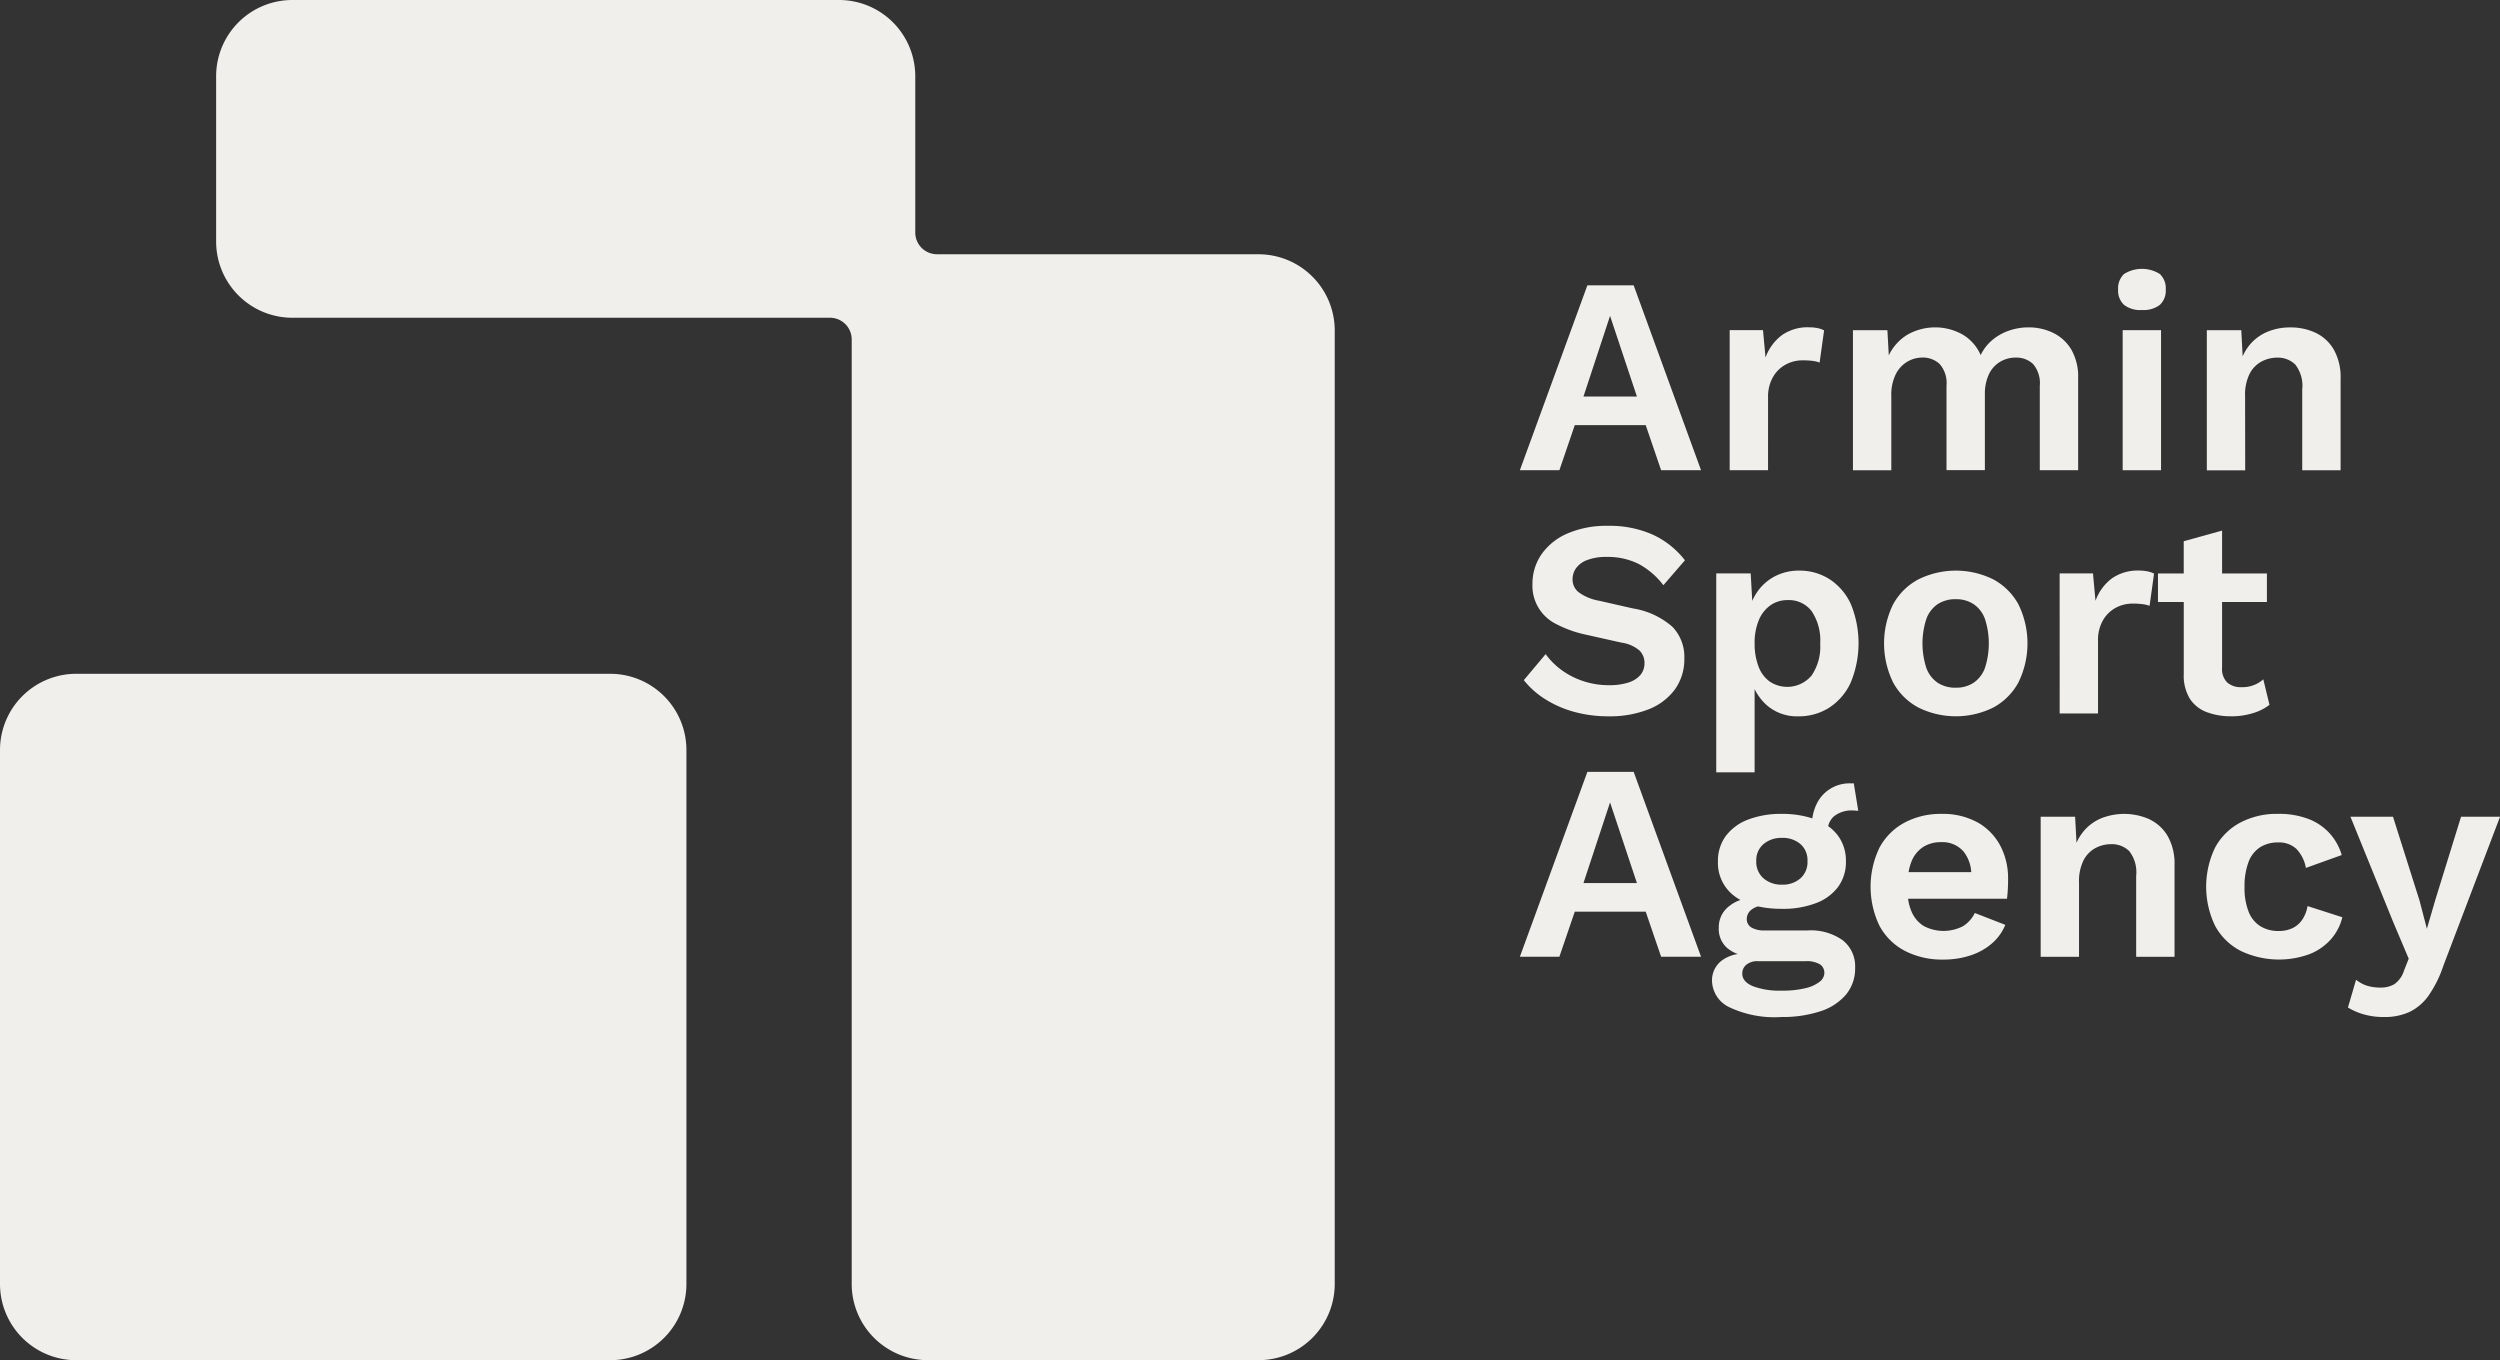
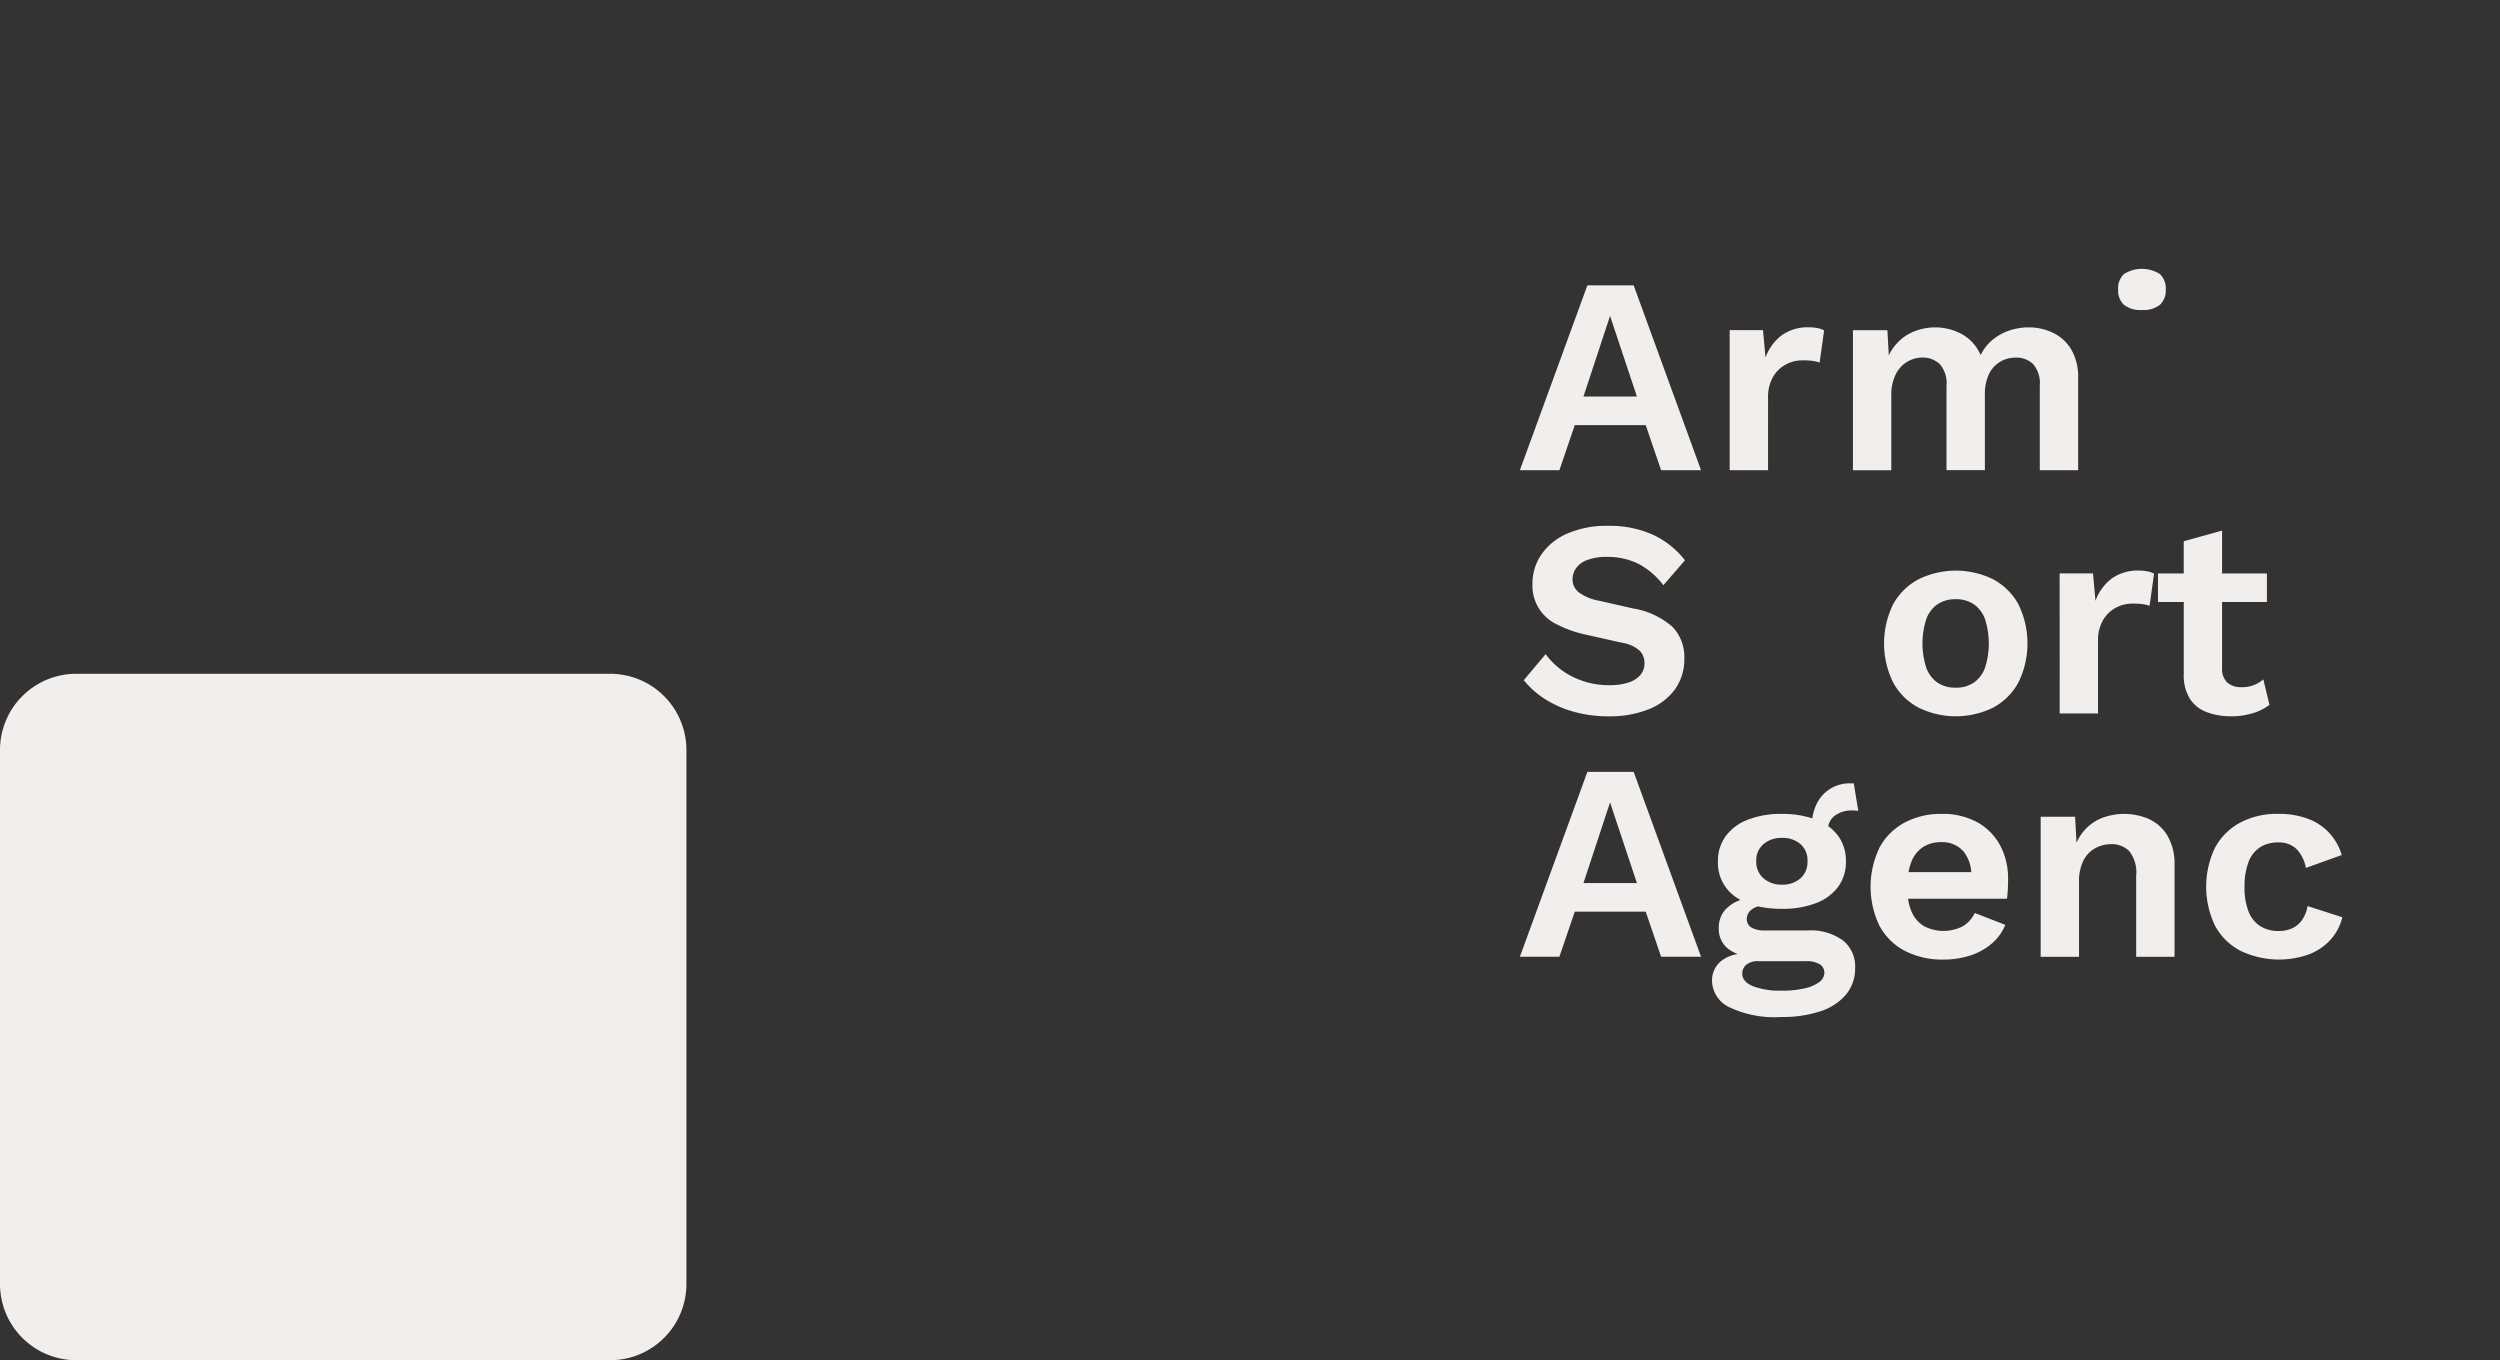
<svg xmlns="http://www.w3.org/2000/svg" width="141" height="76.714" viewBox="0 0 141 76.714">
  <rect x="0" y="0" width="141" height="76.714" fill="#333333" stroke="none" />
  <defs>
    <clipPath id="clip-path">
      <rect id="Rectangle_49" data-name="Rectangle 49" width="141" height="76.714" fill="#f1efeb" />
    </clipPath>
  </defs>
  <g id="Group_26" data-name="Group 26" transform="translate(-112 -83)">
    <path id="Path_48" data-name="Path 48" d="M209.989,38.711l-3.807,10.427h2.228l.869-2.544h4l.869,2.544H216.4L212.6,38.711Zm-.221,6.272,1.5-4.55,1.516,4.55Z" transform="translate(-8.461 60.383)" fill="#f1efeb" />
    <g id="Group_24" data-name="Group 24" transform="translate(112 83)">
      <g id="Group_23" data-name="Group 23" clip-path="url(#clip-path)">
        <path id="Path_49" data-name="Path 49" d="M236.809,48.376a2.223,2.223,0,0,1,.285-1.177,1.835,1.835,0,0,1,.727-.7,1.97,1.97,0,0,1,.916-.229,4.473,4.473,0,0,1,.592.032,1.679,1.679,0,0,1,.387.095l.253-1.817a1.331,1.331,0,0,0-.364-.126,2.342,2.342,0,0,0-.49-.047,2.523,2.523,0,0,0-1.525.442,2.716,2.716,0,0,0-.924,1.264l-.143-1.548h-1.879v7.9h2.164Z" transform="translate(-137.09 -25.947)" fill="#f1efeb" />
        <path id="Path_50" data-name="Path 50" d="M264.066,52.468V47.286a3.092,3.092,0,0,0-.379-1.611,2.421,2.421,0,0,0-1.019-.948,3.152,3.152,0,0,0-1.414-.316,3.336,3.336,0,0,0-1.059.174,2.987,2.987,0,0,0-.948.521,2.529,2.529,0,0,0-.679.869,2.474,2.474,0,0,0-1.035-1.169,3.17,3.17,0,0,0-3.065,0,2.725,2.725,0,0,0-1.082,1.185l-.079-1.422h-1.943v7.9h2.164V48.282a2.586,2.586,0,0,1,.261-1.248,1.7,1.7,0,0,1,.664-.7,1.673,1.673,0,0,1,.814-.221,1.386,1.386,0,0,1,.987.363,1.637,1.637,0,0,1,.387,1.232v4.755h2.164v-4.25a2.619,2.619,0,0,1,.229-1.161,1.616,1.616,0,0,1,.632-.7,1.7,1.7,0,0,1,.877-.237,1.359,1.359,0,0,1,.98.363,1.659,1.659,0,0,1,.379,1.232v4.755Z" transform="translate(-146.858 -25.947)" fill="#f1efeb" />
-         <rect id="Rectangle_48" data-name="Rectangle 48" width="2.164" height="7.899" transform="translate(119.719 18.622)" fill="#f1efeb" />
        <path id="Path_51" data-name="Path 51" d="M288.692,38.791A1.5,1.5,0,0,0,289.7,38.5a1.088,1.088,0,0,0,.331-.861,1.109,1.109,0,0,0-.331-.877,1.9,1.9,0,0,0-2.023,0,1.107,1.107,0,0,0-.331.877,1.086,1.086,0,0,0,.331.861,1.5,1.5,0,0,0,1.011.292" transform="translate(-167.883 -21.307)" fill="#f1efeb" />
-         <path id="Path_52" data-name="Path 52" d="M301.521,48.282a2.624,2.624,0,0,1,.261-1.264,1.613,1.613,0,0,1,.679-.687,1.874,1.874,0,0,1,.861-.213,1.4,1.4,0,0,1,1.027.387,1.939,1.939,0,0,1,.395,1.4v4.566h2.164V47.286a3.153,3.153,0,0,0-.372-1.6,2.354,2.354,0,0,0-1.011-.956,3.258,3.258,0,0,0-1.461-.316,3.293,3.293,0,0,0-1.3.253,2.614,2.614,0,0,0-1,.75,2.742,2.742,0,0,0-.38.627l-.078-1.472h-1.943v7.9h2.164Z" transform="translate(-174.898 -25.947)" fill="#f1efeb" />
        <path id="Path_53" data-name="Path 53" d="M212.616,80.17a3.5,3.5,0,0,1-1.1.15,4.531,4.531,0,0,1-1.445-.229,4.379,4.379,0,0,1-1.224-.624,4.049,4.049,0,0,1-.9-.9l-1.232,1.469a4.8,4.8,0,0,0,1.184,1.059,6.053,6.053,0,0,0,1.62.719,7.224,7.224,0,0,0,2,.261,5.9,5.9,0,0,0,2.212-.387,3.352,3.352,0,0,0,1.5-1.122,2.906,2.906,0,0,0,.537-1.762,2.437,2.437,0,0,0-.671-1.777,4.435,4.435,0,0,0-2.22-1.035l-1.944-.442a2.693,2.693,0,0,1-1.137-.482.921.921,0,0,1-.332-.719,1.079,1.079,0,0,1,.2-.632,1.351,1.351,0,0,1,.632-.458,2.984,2.984,0,0,1,1.1-.174,3.9,3.9,0,0,1,1.777.387,4.3,4.3,0,0,1,1.414,1.209l1.216-1.406a4.894,4.894,0,0,0-1.832-1.453,5.97,5.97,0,0,0-2.5-.49,5.528,5.528,0,0,0-2.3.434,3.434,3.434,0,0,0-1.462,1.177,2.91,2.91,0,0,0-.506,1.675,2.4,2.4,0,0,0,1.335,2.251,6.484,6.484,0,0,0,1.572.577l2.117.474a1.986,1.986,0,0,1,1.019.45.988.988,0,0,1,.276.7,1.018,1.018,0,0,1-.229.671,1.449,1.449,0,0,1-.679.427" transform="translate(-120.772 -41.675)" fill="#f1efeb" />
-         <path id="Path_54" data-name="Path 54" d="M239.219,77.9a3.106,3.106,0,0,0-1.722-.49,2.9,2.9,0,0,0-1.343.308,2.738,2.738,0,0,0-.987.845,3.035,3.035,0,0,0-.315.555l-.088-1.55h-1.943V88.786h2.164V84.092a2.916,2.916,0,0,0,.735.95,2.578,2.578,0,0,0,1.73.585,3.172,3.172,0,0,0,1.746-.49,3.336,3.336,0,0,0,1.209-1.414,5.8,5.8,0,0,0,.008-4.424,3.321,3.321,0,0,0-1.193-1.4m-1.035,5.443a1.79,1.79,0,0,1-2.338.332,1.812,1.812,0,0,1-.64-.853,3.534,3.534,0,0,1-.221-1.3,3.3,3.3,0,0,1,.237-1.319,1.925,1.925,0,0,1,.656-.837,1.656,1.656,0,0,1,.972-.292,1.609,1.609,0,0,1,1.351.624,2.944,2.944,0,0,1,.482,1.825,2.876,2.876,0,0,1-.5,1.825" transform="translate(-136.025 -45.227)" fill="#f1efeb" />
        <path id="Path_55" data-name="Path 55" d="M261.737,77.9a4.769,4.769,0,0,0-4.21,0,3.494,3.494,0,0,0-1.429,1.406,5,5,0,0,0,0,4.416,3.481,3.481,0,0,0,1.429,1.414,4.769,4.769,0,0,0,4.21,0,3.5,3.5,0,0,0,1.422-1.414,5,5,0,0,0,0-4.416,3.512,3.512,0,0,0-1.422-1.406m-.466,5.008a1.722,1.722,0,0,1-.64.829,1.78,1.78,0,0,1-1,.276,1.807,1.807,0,0,1-1.019-.276,1.719,1.719,0,0,1-.64-.829,4.472,4.472,0,0,1,0-2.781,1.719,1.719,0,0,1,.64-.829,1.807,1.807,0,0,1,1.019-.276,1.78,1.78,0,0,1,1,.276,1.722,1.722,0,0,1,.64.829,4.481,4.481,0,0,1,0,2.781" transform="translate(-149.323 -45.227)" fill="#f1efeb" />
        <path id="Path_56" data-name="Path 56" d="M279.408,85.468h2.164V81.376a2.227,2.227,0,0,1,.285-1.177,1.835,1.835,0,0,1,.727-.7,1.969,1.969,0,0,1,.916-.229,4.481,4.481,0,0,1,.592.032,1.674,1.674,0,0,1,.387.095l.253-1.817a1.342,1.342,0,0,0-.363-.126,2.347,2.347,0,0,0-.49-.047,2.524,2.524,0,0,0-1.525.442,2.721,2.721,0,0,0-.925,1.264l-.142-1.548h-1.88Z" transform="translate(-163.243 -45.227)" fill="#f1efeb" />
        <path id="Path_57" data-name="Path 57" d="M296.886,82.452a4.1,4.1,0,0,0,1.2-.174,2.845,2.845,0,0,0,.948-.474l-.348-1.438a1.755,1.755,0,0,1-1.232.442,1.155,1.155,0,0,1-.8-.261,1.057,1.057,0,0,1-.292-.829V76.006h2.528V74.394h-2.528V71.977l-2.164.6v1.817h-1.453v1.611H294.2v4.06a2.513,2.513,0,0,0,.34,1.39,1.936,1.936,0,0,0,.948.758,3.83,3.83,0,0,0,1.4.237" transform="translate(-171.036 -42.052)" fill="#f1efeb" />
        <path id="Path_58" data-name="Path 58" d="M209.989,104.711l-3.807,10.427h2.228l.869-2.544h4l.869,2.544H216.4L212.6,104.711Zm-.221,6.272,1.5-4.55,1.516,4.55Z" transform="translate(-120.461 -61.177)" fill="#f1efeb" />
        <path id="Path_59" data-name="Path 59" d="M240.149,106.269h-.079a2.052,2.052,0,0,0-1.943,1.209,2.7,2.7,0,0,0-.221.766,5.376,5.376,0,0,0-1.706-.253,5.164,5.164,0,0,0-1.927.324,2.8,2.8,0,0,0-1.248.924,2.357,2.357,0,0,0-.442,1.438,2.332,2.332,0,0,0,.932,1.951,2.726,2.726,0,0,0,.335.217,2.164,2.164,0,0,0-.659.368,1.483,1.483,0,0,0-.561,1.193,1.443,1.443,0,0,0,.434,1.114,1.955,1.955,0,0,0,.638.375,2,2,0,0,0-.954.407,1.4,1.4,0,0,0-.5,1.09,1.694,1.694,0,0,0,.94,1.485,5.957,5.957,0,0,0,2.978.569,6.812,6.812,0,0,0,2.172-.316,3.162,3.162,0,0,0,1.461-.94,2.3,2.3,0,0,0,.521-1.525,1.867,1.867,0,0,0-.7-1.548,3.105,3.105,0,0,0-1.975-.553H235.22a1.4,1.4,0,0,1-.75-.166.55.55,0,0,1-.261-.5.661.661,0,0,1,.276-.513,1.027,1.027,0,0,1,.357-.176,6.284,6.284,0,0,0,1.357.136,5.172,5.172,0,0,0,1.92-.324,2.742,2.742,0,0,0,1.248-.924,2.361,2.361,0,0,0,.434-1.422,2.388,2.388,0,0,0-.434-1.438,2.467,2.467,0,0,0-.566-.555,1.044,1.044,0,0,1,.33-.559,1.6,1.6,0,0,1,1.082-.324,1.432,1.432,0,0,1,.15.008,1.18,1.18,0,0,0,.134.008l-.253-1.548ZM234.825,116.3h2.67a1.464,1.464,0,0,1,.853.182.576.576,0,0,1,.237.482.639.639,0,0,1-.261.49,2.054,2.054,0,0,1-.79.363,5.331,5.331,0,0,1-1.351.142,4.275,4.275,0,0,1-1.635-.253q-.592-.253-.592-.7a.624.624,0,0,1,.245-.521.99.99,0,0,1,.624-.19m2.409-4.668a1.506,1.506,0,0,1-1.035.355,1.536,1.536,0,0,1-1.043-.355,1.218,1.218,0,0,1-.411-.972,1.194,1.194,0,0,1,.411-.964,1.559,1.559,0,0,1,1.043-.348,1.528,1.528,0,0,1,1.035.348,1.206,1.206,0,0,1,.4.964,1.229,1.229,0,0,1-.4.972" transform="translate(-135.691 -62.087)" fill="#f1efeb" />
        <path id="Path_60" data-name="Path 60" d="M259.794,110.893a4.027,4.027,0,0,0-2.038-.482,4.31,4.31,0,0,0-2.078.49,3.457,3.457,0,0,0-1.414,1.406,5.087,5.087,0,0,0,0,4.424,3.436,3.436,0,0,0,1.429,1.406,4.579,4.579,0,0,0,2.172.49,4.848,4.848,0,0,0,1.509-.229,3.505,3.505,0,0,0,1.216-.671,2.764,2.764,0,0,0,.766-1.059L259.636,116a1.813,1.813,0,0,1-.664.743,2.394,2.394,0,0,1-2.2,0,1.747,1.747,0,0,1-.7-.814,2.764,2.764,0,0,1-.2-.735h5.578q.031-.221.047-.506t.016-.6a3.951,3.951,0,0,0-.442-1.888,3.267,3.267,0,0,0-1.28-1.311m-3.089,1.4a1.847,1.847,0,0,1,1.035-.284,1.569,1.569,0,0,1,1.272.537,2.079,2.079,0,0,1,.427,1.153H255.9a2.921,2.921,0,0,1,.151-.561,1.732,1.732,0,0,1,.655-.845" transform="translate(-148.257 -64.507)" fill="#f1efeb" />
        <path id="Path_61" data-name="Path 61" d="M282.993,110.727a3.514,3.514,0,0,0-2.765-.063,2.612,2.612,0,0,0-1,.75,2.739,2.739,0,0,0-.38.627l-.079-1.472h-1.943v7.9h2.164v-4.187a2.625,2.625,0,0,1,.261-1.264,1.613,1.613,0,0,1,.679-.687,1.874,1.874,0,0,1,.861-.213,1.406,1.406,0,0,1,1.027.387,1.938,1.938,0,0,1,.395,1.4v4.566h2.164v-5.182a3.157,3.157,0,0,0-.371-1.6,2.358,2.358,0,0,0-1.011-.956" transform="translate(-161.733 -64.507)" fill="#f1efeb" />
        <path id="Path_62" data-name="Path 62" d="M304.708,116.367a1.41,1.41,0,0,1-.545.482,1.785,1.785,0,0,1-.805.166,1.9,1.9,0,0,1-1.019-.269,1.681,1.681,0,0,1-.664-.822,3.646,3.646,0,0,1-.229-1.39,3.834,3.834,0,0,1,.222-1.4,1.706,1.706,0,0,1,.647-.837,1.85,1.85,0,0,1,1.027-.276,1.425,1.425,0,0,1,1.027.363,2.073,2.073,0,0,1,.537,1.074l2.022-.727a3.193,3.193,0,0,0-.64-1.177,3.094,3.094,0,0,0-1.185-.837,4.636,4.636,0,0,0-1.793-.308,4.389,4.389,0,0,0-2.1.49,3.45,3.45,0,0,0-1.422,1.406,5.088,5.088,0,0,0,0,4.424,3.423,3.423,0,0,0,1.438,1.406,5.015,5.015,0,0,0,3.871.19,3.172,3.172,0,0,0,1.216-.837,2.9,2.9,0,0,0,.648-1.248L305,115.609a1.957,1.957,0,0,1-.292.758" transform="translate(-174.854 -64.507)" fill="#f1efeb" />
-         <path id="Path_63" data-name="Path 63" d="M324.892,110.791l-1.438,4.645-.49,1.675-.411-1.58-1.5-4.74h-2.4l2.418,5.956.869,2.054-.269.679a1.445,1.445,0,0,1-.545.758,1.49,1.49,0,0,1-.766.19,2.559,2.559,0,0,1-.758-.1,1.946,1.946,0,0,1-.632-.34l-.458,1.564a3.571,3.571,0,0,0,.893.387,4.026,4.026,0,0,0,1.13.15,3.387,3.387,0,0,0,1.445-.284,2.836,2.836,0,0,0,1.074-.916,6.6,6.6,0,0,0,.845-1.706l3.191-8.389Z" transform="translate(-186.088 -64.729)" fill="#f1efeb" />
-         <path id="Path_64" data-name="Path 64" d="M88.107,14.339H69.973a1.224,1.224,0,0,1-1.224-1.224V4.3a4.3,4.3,0,0,0-4.3-4.3H33.618a4.3,4.3,0,0,0-4.3,4.3v9.321a4.3,4.3,0,0,0,4.3,4.3H63.94a1.224,1.224,0,0,1,1.224,1.224V72.413a4.3,4.3,0,0,0,4.3,4.3H88.107a4.3,4.3,0,0,0,4.3-4.3V18.641a4.3,4.3,0,0,0-4.3-4.3" transform="translate(-17.128)" fill="#f1efeb" />
        <path id="Path_65" data-name="Path 65" d="M34.414,91.4H4.3A4.3,4.3,0,0,0,0,95.7v30.113a4.3,4.3,0,0,0,4.3,4.3H34.414a4.3,4.3,0,0,0,4.3-4.3V95.7a4.3,4.3,0,0,0-4.3-4.3" transform="translate(0 -53.398)" fill="#f1efeb" />
      </g>
    </g>
  </g>
</svg>